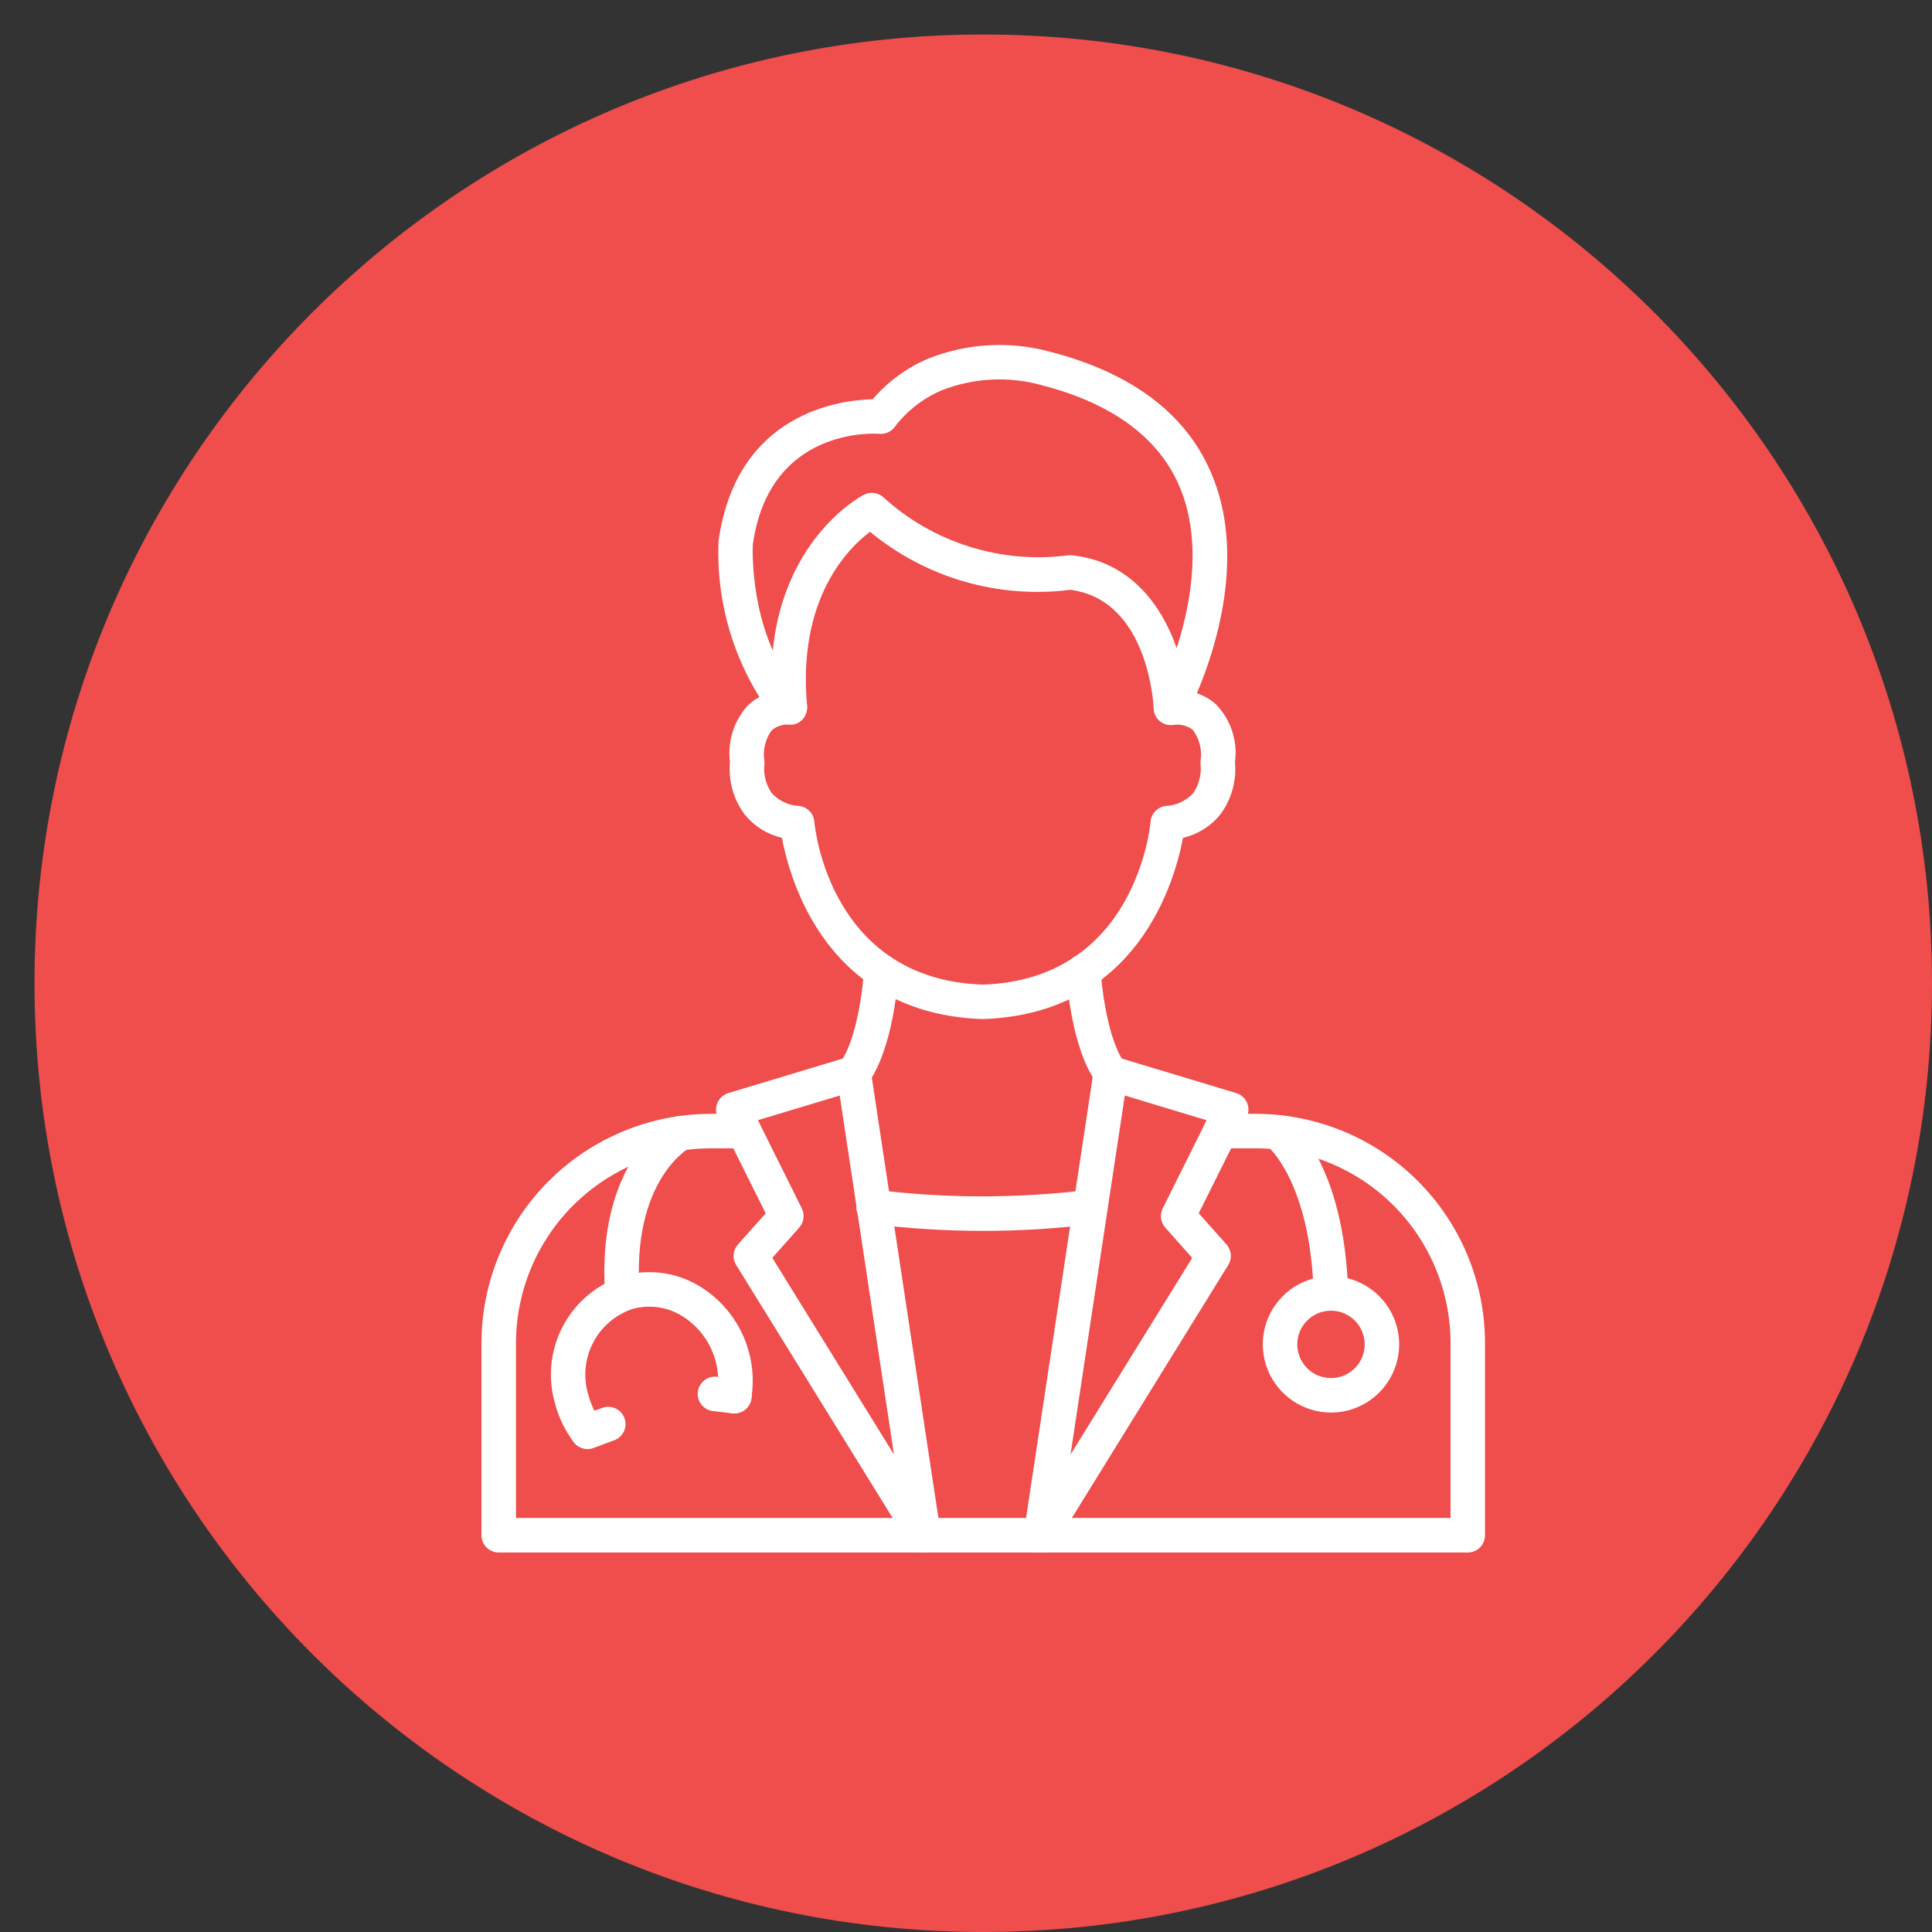
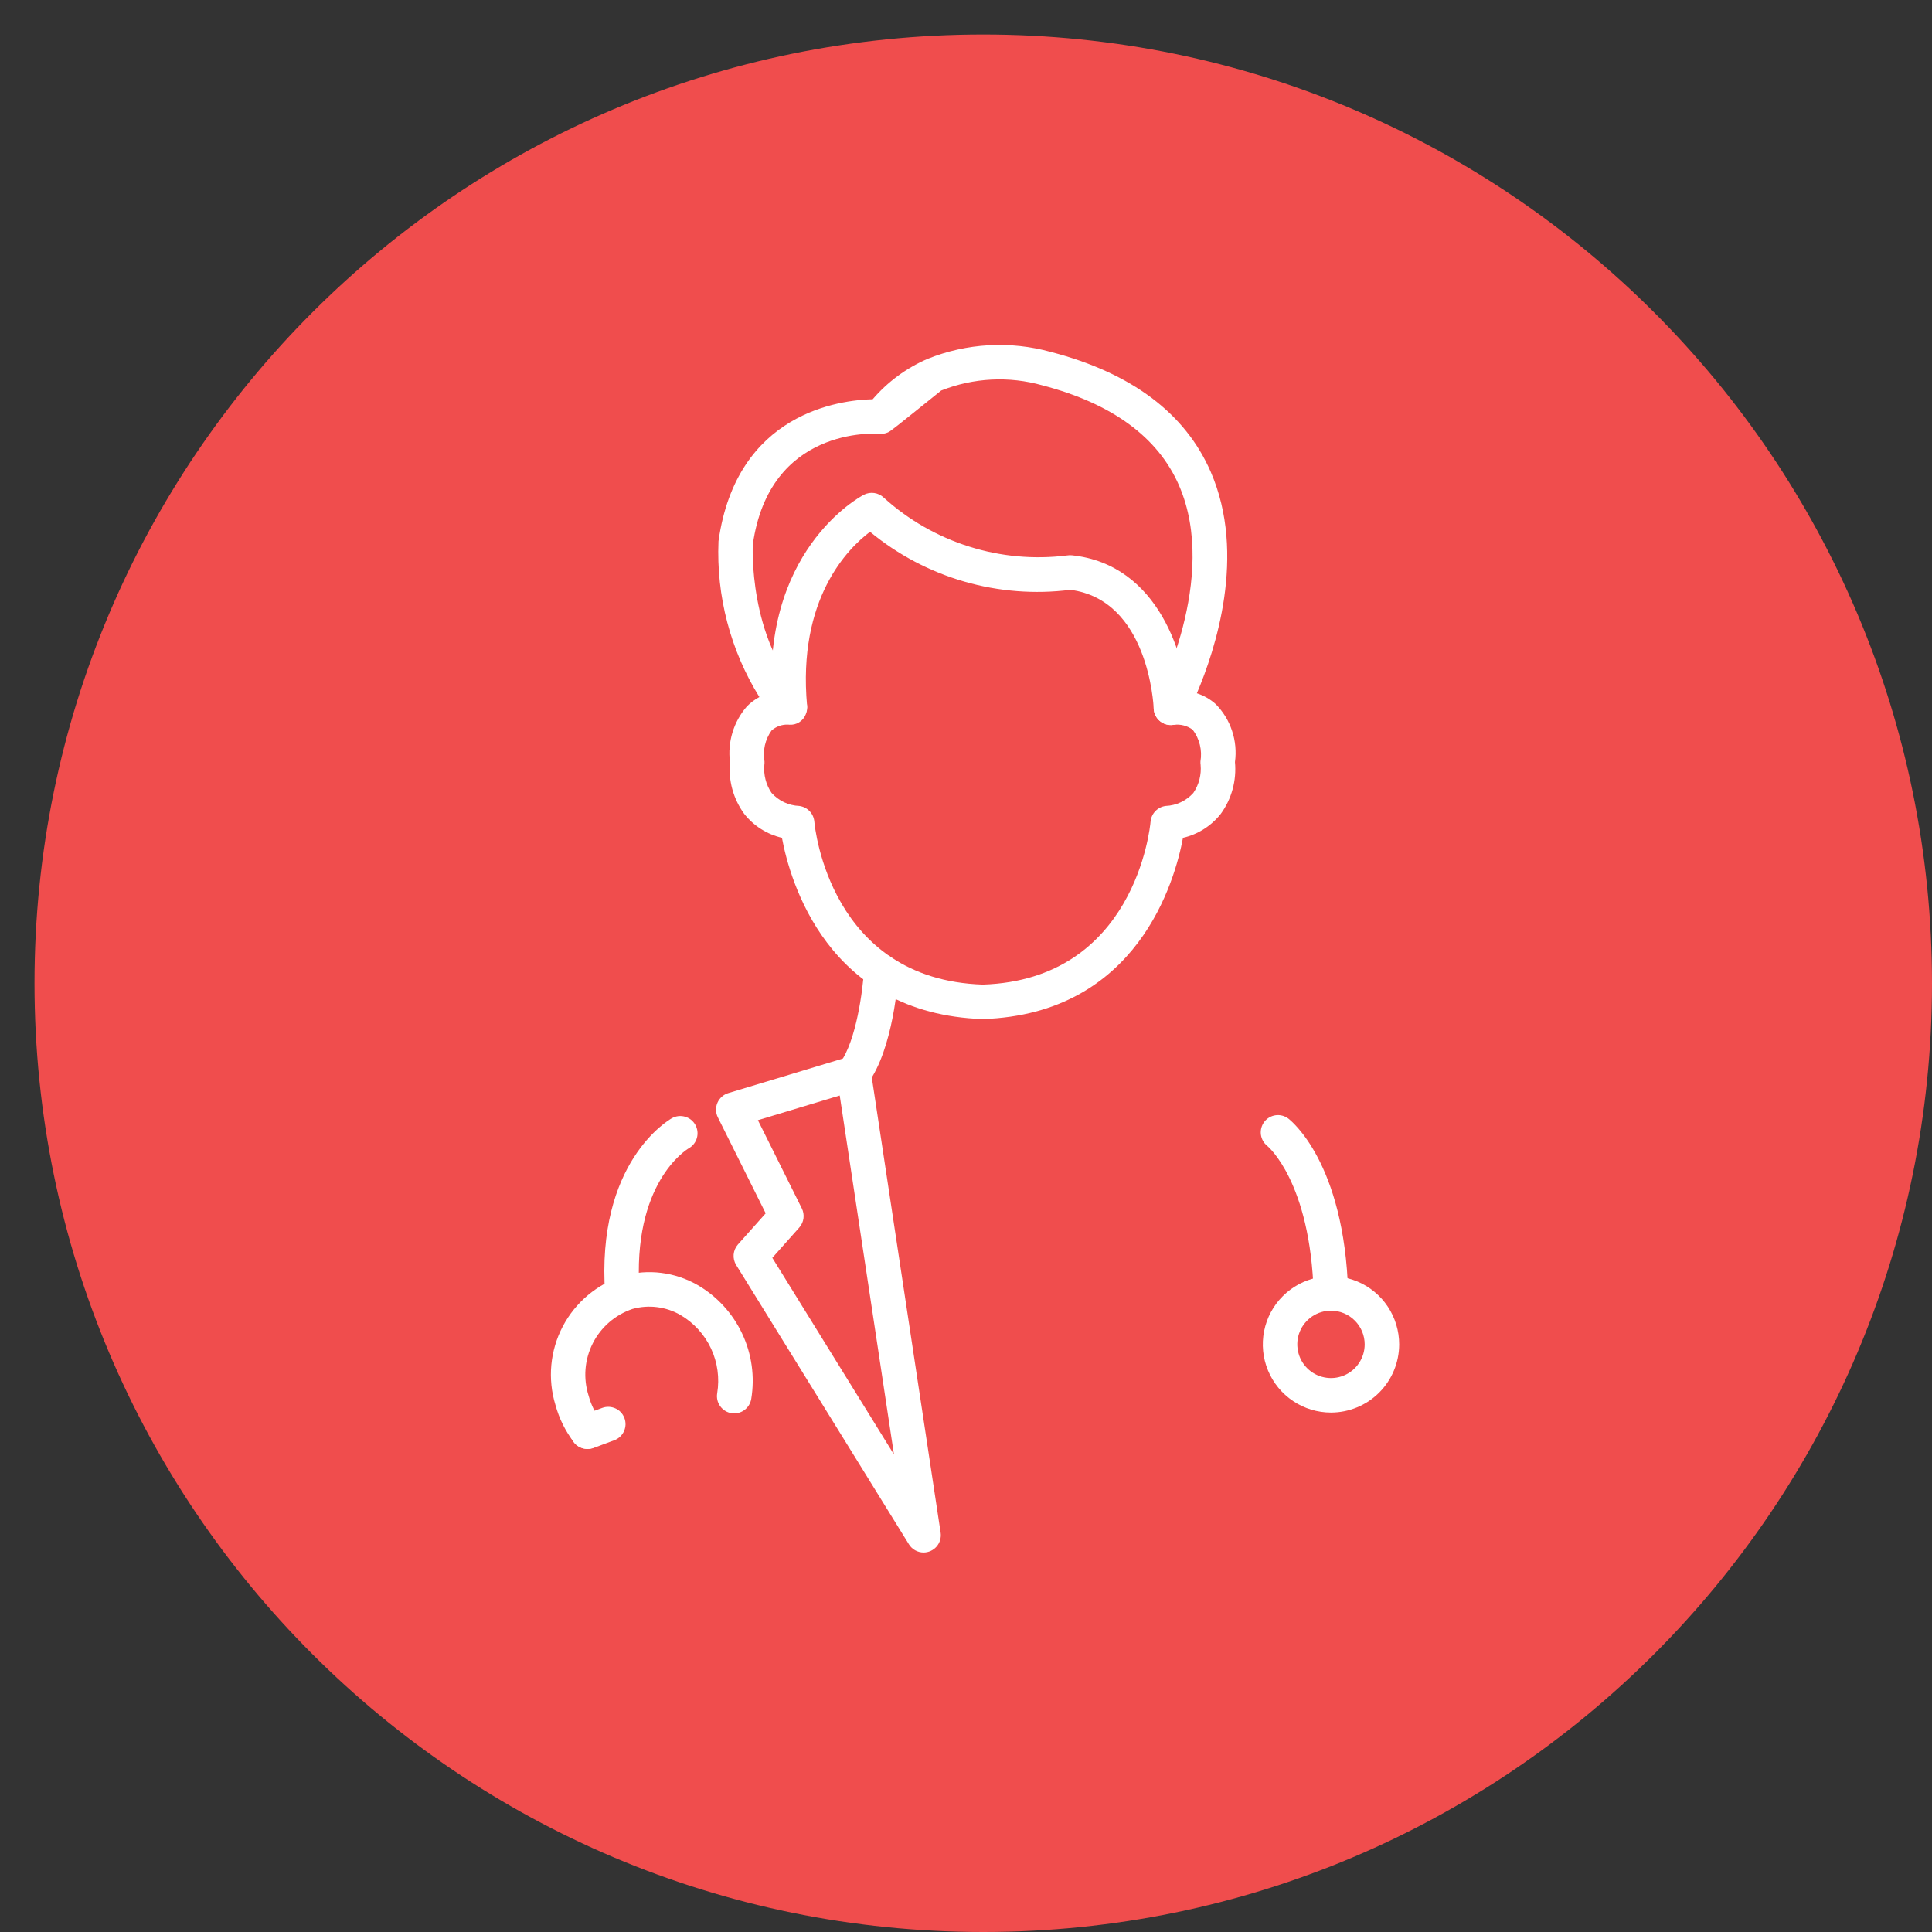
<svg xmlns="http://www.w3.org/2000/svg" width="56" height="56" viewBox="0 0 56 56" fill="none">
  <rect x="0" y="0" width="56" height="56" fill="#333333" stroke="none" />
  <path d="M56 28.5C56 43.688 43.688 56 28.5 56C13.312 56 1 43.688 1 28.5C1 13.312 13.312 1 28.5 1C43.688 1 56 13.312 56 28.5Z" fill="#F04D4D" />
  <g clip-path="url(#clip0_3226_12)">
-     <path d="M28.488 29.538C23.978 29.392 22.896 25.53 22.665 24.284C22.231 24.183 21.844 23.938 21.569 23.587C21.254 23.154 21.108 22.621 21.158 22.087C21.122 21.8 21.147 21.509 21.231 21.232C21.315 20.954 21.457 20.698 21.646 20.479C21.753 20.369 21.876 20.277 22.011 20.204C21.172 18.851 20.76 17.277 20.826 15.687C21.348 11.957 24.354 11.594 25.295 11.573C25.728 11.069 26.27 10.669 26.88 10.405C28.021 9.944 29.283 9.874 30.469 10.204C32.8 10.813 34.355 11.98 35.092 13.674C36.142 16.081 35.221 18.851 34.692 20.095C34.894 20.161 35.08 20.267 35.238 20.409C35.453 20.627 35.616 20.892 35.712 21.184C35.809 21.475 35.838 21.785 35.796 22.089C35.846 22.622 35.701 23.156 35.386 23.589C35.11 23.939 34.723 24.185 34.289 24.285C34.057 25.53 32.978 29.392 28.488 29.538ZM22.846 21.003C22.669 20.995 22.495 21.057 22.363 21.175C22.271 21.304 22.206 21.449 22.171 21.602C22.136 21.756 22.132 21.915 22.159 22.07C22.161 22.103 22.159 22.137 22.155 22.17C22.128 22.457 22.202 22.744 22.364 22.983C22.466 23.096 22.589 23.188 22.726 23.253C22.864 23.318 23.013 23.355 23.165 23.361C23.279 23.375 23.385 23.428 23.465 23.51C23.545 23.593 23.594 23.701 23.604 23.816C23.62 24.002 24.064 28.394 28.488 28.539C32.889 28.394 33.334 24.002 33.35 23.814C33.361 23.7 33.41 23.592 33.49 23.51C33.57 23.427 33.676 23.375 33.79 23.361C33.942 23.355 34.091 23.318 34.228 23.253C34.366 23.188 34.489 23.096 34.59 22.983C34.753 22.743 34.827 22.454 34.8 22.166C34.795 22.134 34.794 22.101 34.796 22.069C34.823 21.909 34.817 21.745 34.778 21.587C34.739 21.429 34.669 21.28 34.571 21.151C34.414 21.036 34.22 20.985 34.028 21.009C33.935 21.025 33.84 21.015 33.753 20.98C33.666 20.945 33.59 20.886 33.535 20.81C33.48 20.733 33.447 20.643 33.441 20.55C33.435 20.456 33.455 20.362 33.5 20.279C33.519 20.244 35.35 16.768 34.173 14.067C33.563 12.671 32.233 11.697 30.218 11.171C29.249 10.896 28.217 10.949 27.281 11.32C26.749 11.55 26.285 11.913 25.934 12.374C25.884 12.443 25.816 12.498 25.738 12.533C25.661 12.568 25.575 12.582 25.491 12.575C25.361 12.564 22.299 12.366 21.82 15.789C21.82 15.789 21.681 18.511 23.258 20.161C23.327 20.233 23.372 20.323 23.389 20.422C23.406 20.52 23.394 20.62 23.353 20.711C23.316 20.804 23.25 20.883 23.164 20.936C23.079 20.989 22.98 21.014 22.88 21.006L22.846 21.003Z" fill="white" />
+     <path d="M28.488 29.538C23.978 29.392 22.896 25.53 22.665 24.284C22.231 24.183 21.844 23.938 21.569 23.587C21.254 23.154 21.108 22.621 21.158 22.087C21.122 21.8 21.147 21.509 21.231 21.232C21.315 20.954 21.457 20.698 21.646 20.479C21.753 20.369 21.876 20.277 22.011 20.204C21.172 18.851 20.76 17.277 20.826 15.687C21.348 11.957 24.354 11.594 25.295 11.573C25.728 11.069 26.27 10.669 26.88 10.405C28.021 9.944 29.283 9.874 30.469 10.204C32.8 10.813 34.355 11.98 35.092 13.674C36.142 16.081 35.221 18.851 34.692 20.095C34.894 20.161 35.08 20.267 35.238 20.409C35.453 20.627 35.616 20.892 35.712 21.184C35.809 21.475 35.838 21.785 35.796 22.089C35.846 22.622 35.701 23.156 35.386 23.589C35.11 23.939 34.723 24.185 34.289 24.285C34.057 25.53 32.978 29.392 28.488 29.538ZM22.846 21.003C22.669 20.995 22.495 21.057 22.363 21.175C22.271 21.304 22.206 21.449 22.171 21.602C22.136 21.756 22.132 21.915 22.159 22.07C22.161 22.103 22.159 22.137 22.155 22.17C22.128 22.457 22.202 22.744 22.364 22.983C22.466 23.096 22.589 23.188 22.726 23.253C22.864 23.318 23.013 23.355 23.165 23.361C23.279 23.375 23.385 23.428 23.465 23.51C23.545 23.593 23.594 23.701 23.604 23.816C23.62 24.002 24.064 28.394 28.488 28.539C32.889 28.394 33.334 24.002 33.35 23.814C33.361 23.7 33.41 23.592 33.49 23.51C33.57 23.427 33.676 23.375 33.79 23.361C33.942 23.355 34.091 23.318 34.228 23.253C34.366 23.188 34.489 23.096 34.59 22.983C34.753 22.743 34.827 22.454 34.8 22.166C34.795 22.134 34.794 22.101 34.796 22.069C34.823 21.909 34.817 21.745 34.778 21.587C34.739 21.429 34.669 21.28 34.571 21.151C34.414 21.036 34.22 20.985 34.028 21.009C33.935 21.025 33.84 21.015 33.753 20.98C33.666 20.945 33.59 20.886 33.535 20.81C33.48 20.733 33.447 20.643 33.441 20.55C33.435 20.456 33.455 20.362 33.5 20.279C33.519 20.244 35.35 16.768 34.173 14.067C33.563 12.671 32.233 11.697 30.218 11.171C29.249 10.896 28.217 10.949 27.281 11.32C25.884 12.443 25.816 12.498 25.738 12.533C25.661 12.568 25.575 12.582 25.491 12.575C25.361 12.564 22.299 12.366 21.82 15.789C21.82 15.789 21.681 18.511 23.258 20.161C23.327 20.233 23.372 20.323 23.389 20.422C23.406 20.52 23.394 20.62 23.353 20.711C23.316 20.804 23.25 20.883 23.164 20.936C23.079 20.989 22.98 21.014 22.88 21.006L22.846 21.003Z" fill="white" />
    <path d="M33.941 21.015C33.811 21.016 33.687 20.966 33.594 20.877C33.501 20.787 33.446 20.665 33.441 20.537C33.434 20.407 33.279 17.387 31.024 17.096C29.993 17.227 28.946 17.145 27.947 16.856C26.948 16.567 26.02 16.076 25.218 15.414C24.581 15.893 23.111 17.351 23.394 20.459C23.398 20.587 23.353 20.711 23.268 20.806C23.184 20.901 23.066 20.961 22.939 20.972C22.813 20.984 22.686 20.946 22.586 20.868C22.486 20.79 22.419 20.676 22.4 20.55C21.985 15.989 24.914 14.406 25.038 14.341C25.131 14.293 25.237 14.275 25.34 14.29C25.444 14.305 25.54 14.351 25.616 14.424C26.328 15.069 27.172 15.553 28.089 15.842C29.006 16.132 29.974 16.22 30.928 16.1C30.974 16.093 31.021 16.091 31.067 16.095C33.609 16.36 34.386 19.09 34.441 20.495C34.446 20.627 34.398 20.756 34.308 20.854C34.218 20.951 34.094 21.009 33.962 21.014L33.941 21.015Z" fill="white" />
-     <path d="M42.544 45H14.456C14.323 45 14.196 44.947 14.102 44.854C14.008 44.76 13.956 44.633 13.956 44.5V38.926C13.959 37.164 14.661 35.476 15.908 34.231C17.154 32.986 18.844 32.287 20.605 32.285H21.566C21.698 32.285 21.825 32.338 21.919 32.432C22.013 32.526 22.066 32.653 22.066 32.785C22.066 32.918 22.013 33.045 21.919 33.139C21.825 33.233 21.698 33.285 21.566 33.285H20.605C19.109 33.286 17.674 33.88 16.615 34.938C15.555 35.995 14.959 37.429 14.956 38.926V44H42.044V38.926C42.043 37.431 41.448 35.997 40.391 34.94C39.333 33.882 37.899 33.287 36.404 33.285H35.375C35.242 33.285 35.115 33.233 35.022 33.139C34.928 33.045 34.875 32.918 34.875 32.785C34.875 32.653 34.928 32.526 35.022 32.432C35.115 32.338 35.242 32.285 35.375 32.285H36.404C38.164 32.288 39.852 32.988 41.097 34.233C42.342 35.478 43.042 37.166 43.044 38.926V44.5C43.044 44.633 42.992 44.76 42.898 44.854C42.804 44.947 42.677 45 42.544 45Z" fill="white" />
-     <path d="M30.171 45C30.099 45 30.028 44.984 29.962 44.955C29.897 44.925 29.839 44.881 29.792 44.826C29.745 44.772 29.71 44.708 29.69 44.639C29.671 44.569 29.666 44.497 29.677 44.425L31.7 31.034C31.711 30.963 31.736 30.895 31.776 30.835C31.815 30.775 31.866 30.725 31.927 30.686C31.988 30.648 32.056 30.623 32.127 30.613C32.198 30.604 32.27 30.609 32.339 30.63L35.831 31.683C35.9 31.703 35.964 31.739 36.018 31.788C36.073 31.836 36.116 31.895 36.145 31.962C36.174 32.029 36.188 32.101 36.186 32.173C36.184 32.246 36.167 32.317 36.135 32.383L34.746 35.167L35.551 36.071C35.623 36.152 35.666 36.253 35.675 36.361C35.684 36.468 35.658 36.575 35.602 36.666L30.596 44.763C30.551 44.835 30.489 44.895 30.414 44.937C30.34 44.978 30.256 45 30.171 45ZM32.603 31.754L31.03 42.16L34.557 36.461L33.776 35.583C33.709 35.508 33.666 35.416 33.653 35.317C33.64 35.218 33.657 35.117 33.701 35.028L34.975 32.471L32.603 31.754Z" fill="white" />
    <path d="M26.771 45C26.686 45 26.602 44.978 26.528 44.937C26.453 44.895 26.391 44.836 26.346 44.763L21.339 36.668C21.282 36.577 21.256 36.469 21.265 36.362C21.274 36.255 21.318 36.153 21.389 36.072L22.194 35.169L20.806 32.384C20.774 32.319 20.756 32.248 20.755 32.175C20.753 32.102 20.767 32.03 20.796 31.963C20.825 31.897 20.868 31.837 20.922 31.789C20.976 31.741 21.041 31.705 21.11 31.684L24.602 30.631C24.671 30.611 24.743 30.605 24.814 30.615C24.885 30.625 24.953 30.65 25.013 30.688C25.074 30.726 25.125 30.777 25.164 30.837C25.203 30.897 25.229 30.965 25.24 31.035L27.265 44.427C27.275 44.498 27.27 44.57 27.25 44.639C27.23 44.708 27.196 44.772 27.149 44.826C27.102 44.88 27.044 44.924 26.979 44.954C26.914 44.984 26.843 45 26.771 45ZM22.386 36.459L25.912 42.159L24.34 31.754L21.968 32.469L23.241 35.026C23.286 35.115 23.302 35.216 23.289 35.315C23.276 35.414 23.233 35.507 23.167 35.581L22.386 36.459Z" fill="white" />
-     <path d="M28.509 35.678C27.427 35.677 26.347 35.611 25.274 35.481C25.207 35.475 25.143 35.456 25.084 35.425C25.025 35.393 24.973 35.35 24.931 35.298C24.889 35.246 24.858 35.186 24.839 35.122C24.821 35.058 24.815 34.99 24.823 34.924C24.831 34.858 24.852 34.794 24.885 34.736C24.919 34.678 24.963 34.627 25.016 34.586C25.069 34.546 25.13 34.516 25.195 34.499C25.259 34.483 25.327 34.479 25.393 34.489C27.436 34.74 29.503 34.74 31.547 34.489C31.677 34.475 31.807 34.513 31.91 34.594C32.013 34.675 32.08 34.794 32.096 34.924C32.113 35.054 32.077 35.185 31.998 35.289C31.918 35.393 31.801 35.462 31.672 35.481C30.622 35.613 29.566 35.678 28.509 35.678Z" fill="white" />
-     <path d="M32.196 31.608C32.118 31.608 32.041 31.59 31.971 31.555C31.902 31.519 31.842 31.469 31.796 31.406C31.052 30.401 30.918 28.41 30.905 28.187C30.898 28.055 30.943 27.925 31.031 27.826C31.119 27.727 31.243 27.667 31.375 27.659C31.508 27.653 31.637 27.698 31.735 27.786C31.834 27.874 31.894 27.997 31.904 28.129C31.934 28.655 32.119 30.163 32.599 30.811C32.654 30.886 32.687 30.974 32.695 31.066C32.703 31.158 32.685 31.25 32.644 31.333C32.602 31.415 32.539 31.485 32.46 31.533C32.382 31.582 32.291 31.608 32.199 31.608H32.196Z" fill="white" />
    <path d="M24.747 31.608C24.655 31.608 24.564 31.582 24.486 31.533C24.407 31.485 24.344 31.415 24.302 31.333C24.261 31.25 24.243 31.158 24.251 31.066C24.259 30.974 24.292 30.886 24.347 30.811C24.828 30.162 25.012 28.654 25.043 28.129C25.047 28.063 25.064 27.999 25.092 27.94C25.121 27.881 25.161 27.828 25.21 27.784C25.259 27.74 25.316 27.707 25.378 27.685C25.441 27.663 25.506 27.654 25.572 27.658C25.638 27.662 25.702 27.678 25.761 27.707C25.82 27.736 25.873 27.776 25.917 27.825C25.961 27.874 25.994 27.931 26.016 27.993C26.038 28.056 26.047 28.121 26.043 28.187C26.03 28.41 25.893 30.401 25.153 31.406C25.106 31.469 25.045 31.521 24.974 31.556C24.904 31.591 24.826 31.609 24.747 31.608Z" fill="white" />
    <path d="M38.578 37.992C38.447 37.992 38.322 37.941 38.229 37.851C38.136 37.76 38.081 37.637 38.078 37.507C37.984 34.251 36.746 33.226 36.734 33.216C36.631 33.134 36.564 33.015 36.547 32.884C36.531 32.753 36.567 32.621 36.647 32.516C36.727 32.412 36.844 32.344 36.974 32.326C37.103 32.308 37.235 32.342 37.34 32.42C37.406 32.47 38.968 33.684 39.078 37.477C39.081 37.61 39.032 37.739 38.941 37.835C38.85 37.931 38.725 37.988 38.593 37.992L38.578 37.992Z" fill="white" />
    <path d="M38.58 40.944C38.189 40.944 37.807 40.828 37.482 40.611C37.157 40.394 36.903 40.085 36.754 39.724C36.604 39.363 36.565 38.966 36.641 38.582C36.717 38.199 36.905 37.846 37.182 37.57C37.458 37.294 37.81 37.105 38.194 37.029C38.577 36.953 38.974 36.992 39.336 37.141C39.697 37.291 40.006 37.544 40.223 37.869C40.44 38.194 40.556 38.577 40.556 38.968C40.555 39.491 40.347 39.994 39.977 40.364C39.606 40.735 39.104 40.943 38.58 40.944ZM38.58 37.991C38.387 37.991 38.198 38.048 38.037 38.155C37.877 38.263 37.751 38.415 37.677 38.593C37.603 38.772 37.584 38.968 37.622 39.158C37.659 39.347 37.752 39.521 37.889 39.658C38.025 39.794 38.199 39.888 38.389 39.925C38.578 39.963 38.775 39.944 38.953 39.87C39.132 39.796 39.284 39.671 39.391 39.51C39.499 39.349 39.556 39.161 39.556 38.968C39.556 38.709 39.453 38.461 39.27 38.278C39.087 38.094 38.839 37.991 38.58 37.991Z" fill="white" />
    <path d="M18.041 37.992C17.914 37.992 17.792 37.944 17.699 37.858C17.607 37.772 17.55 37.654 17.541 37.528C17.268 33.69 19.383 32.464 19.473 32.413C19.588 32.348 19.725 32.331 19.853 32.367C19.981 32.402 20.089 32.487 20.154 32.603C20.219 32.718 20.236 32.855 20.2 32.983C20.165 33.11 20.08 33.219 19.964 33.284C19.888 33.329 18.314 34.3 18.538 37.457C18.547 37.589 18.504 37.72 18.417 37.82C18.33 37.92 18.207 37.982 18.074 37.991L18.041 37.992Z" fill="white" />
    <path d="M17.03 41.995C16.952 41.996 16.876 41.978 16.806 41.944C16.737 41.91 16.676 41.86 16.63 41.798C16.386 41.478 16.206 41.113 16.1 40.724C15.868 39.967 15.944 39.149 16.312 38.447C16.68 37.746 17.31 37.218 18.065 36.978C18.423 36.878 18.797 36.849 19.166 36.895C19.535 36.941 19.892 37.06 20.215 37.245C20.78 37.571 21.233 38.063 21.511 38.654C21.79 39.244 21.882 39.906 21.775 40.55C21.753 40.681 21.68 40.798 21.572 40.875C21.464 40.952 21.33 40.983 21.199 40.962C21.069 40.94 20.952 40.867 20.875 40.759C20.797 40.651 20.766 40.517 20.788 40.386C20.861 39.945 20.799 39.492 20.609 39.086C20.419 38.681 20.111 38.343 19.725 38.117C19.517 37.996 19.287 37.919 19.048 37.889C18.81 37.858 18.568 37.876 18.336 37.94C17.835 38.108 17.42 38.466 17.182 38.937C16.943 39.409 16.9 39.955 17.062 40.458C17.134 40.724 17.258 40.974 17.425 41.193C17.481 41.267 17.516 41.355 17.525 41.448C17.534 41.541 17.516 41.634 17.475 41.717C17.434 41.801 17.37 41.871 17.291 41.92C17.212 41.969 17.121 41.995 17.028 41.995H17.03Z" fill="white" />
-     <path d="M21.288 40.969C21.268 40.969 21.248 40.969 21.229 40.967L20.665 40.9C20.6 40.892 20.537 40.872 20.479 40.84C20.422 40.807 20.372 40.764 20.331 40.713C20.29 40.661 20.26 40.602 20.242 40.539C20.225 40.476 20.22 40.41 20.227 40.344C20.235 40.279 20.256 40.216 20.288 40.159C20.32 40.101 20.363 40.051 20.415 40.01C20.519 39.928 20.651 39.891 20.783 39.907L21.346 39.974C21.473 39.989 21.589 40.051 21.671 40.149C21.753 40.247 21.794 40.372 21.787 40.499C21.779 40.627 21.723 40.746 21.631 40.834C21.538 40.921 21.415 40.969 21.288 40.969Z" fill="white" />
    <path d="M17.029 42C16.912 42 16.798 41.959 16.708 41.884C16.618 41.809 16.557 41.704 16.537 41.588C16.516 41.473 16.537 41.354 16.595 41.252C16.653 41.15 16.745 41.072 16.855 41.031L17.456 40.809C17.517 40.786 17.582 40.776 17.648 40.778C17.714 40.781 17.778 40.796 17.838 40.823C17.898 40.85 17.952 40.889 17.997 40.937C18.041 40.985 18.076 41.042 18.099 41.103C18.122 41.165 18.133 41.23 18.131 41.296C18.128 41.362 18.113 41.426 18.086 41.486C18.058 41.546 18.02 41.6 17.972 41.644C17.924 41.689 17.867 41.724 17.805 41.747L17.206 41.969C17.149 41.99 17.09 42 17.029 42Z" fill="white" />
  </g>
  <defs>
    <clipPath id="clip0_3226_12">
      <rect width="37" height="37" fill="white" transform="translate(10 9)" />
    </clipPath>
  </defs>
</svg>